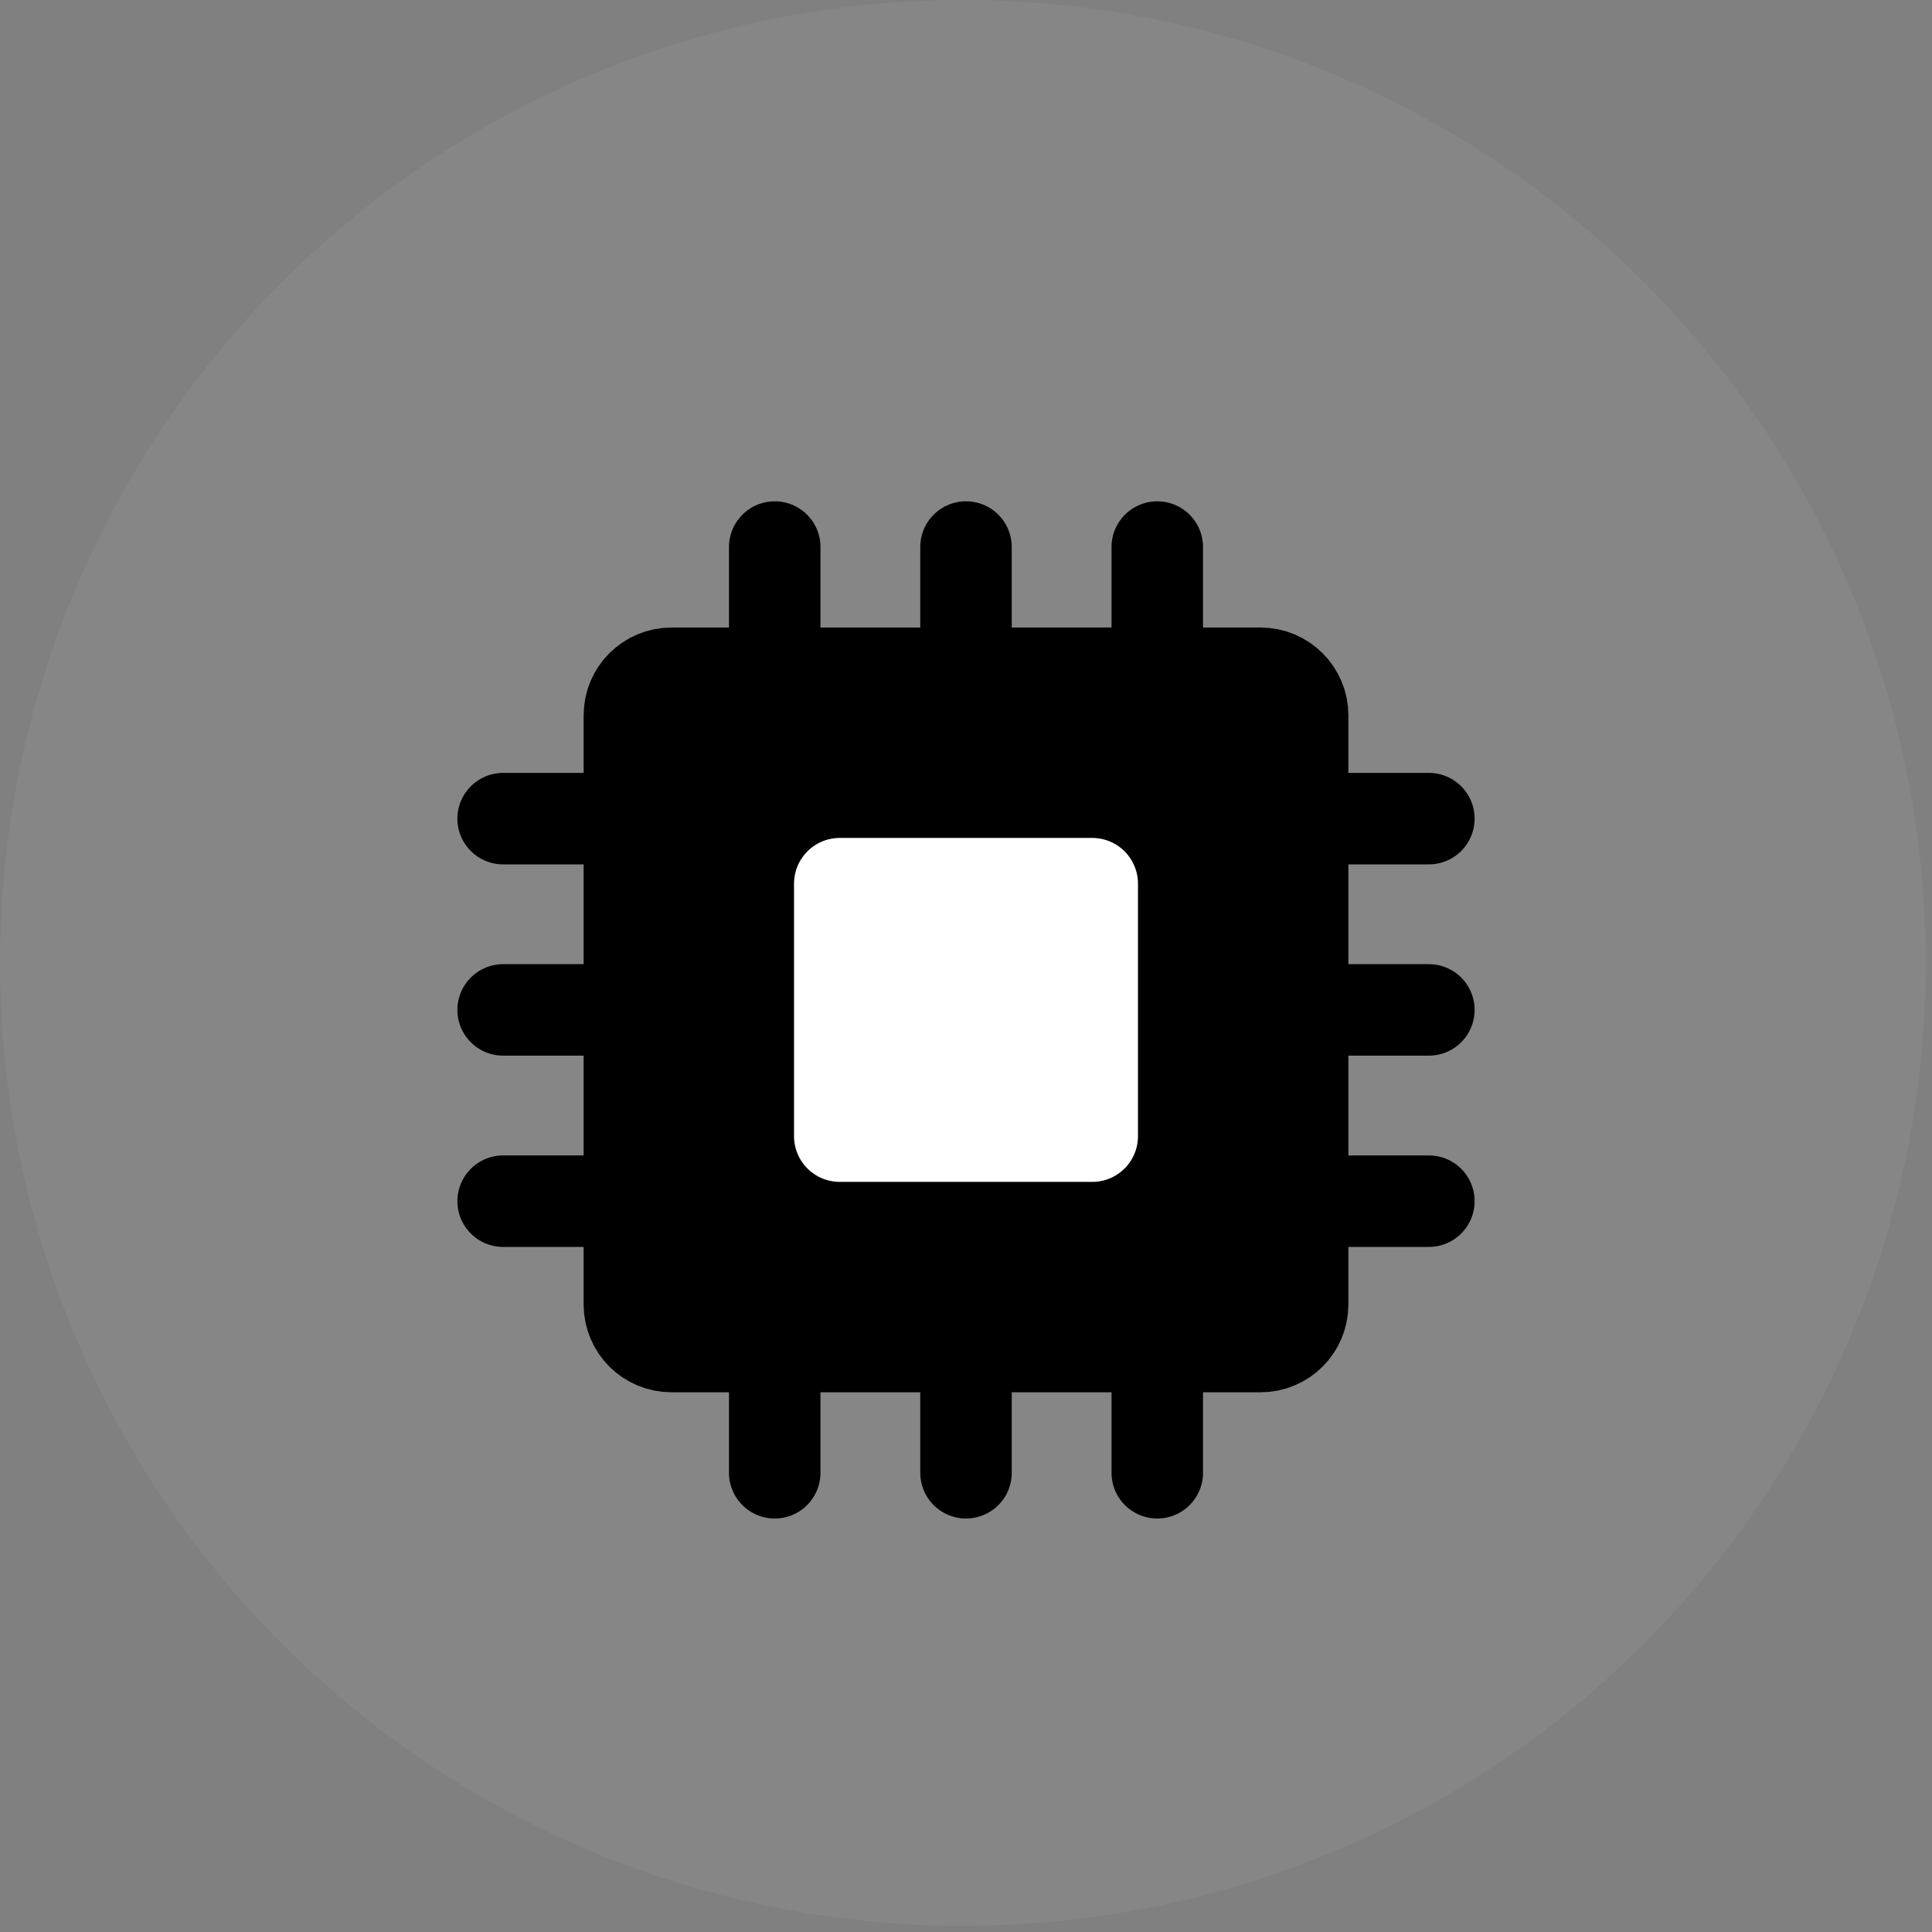
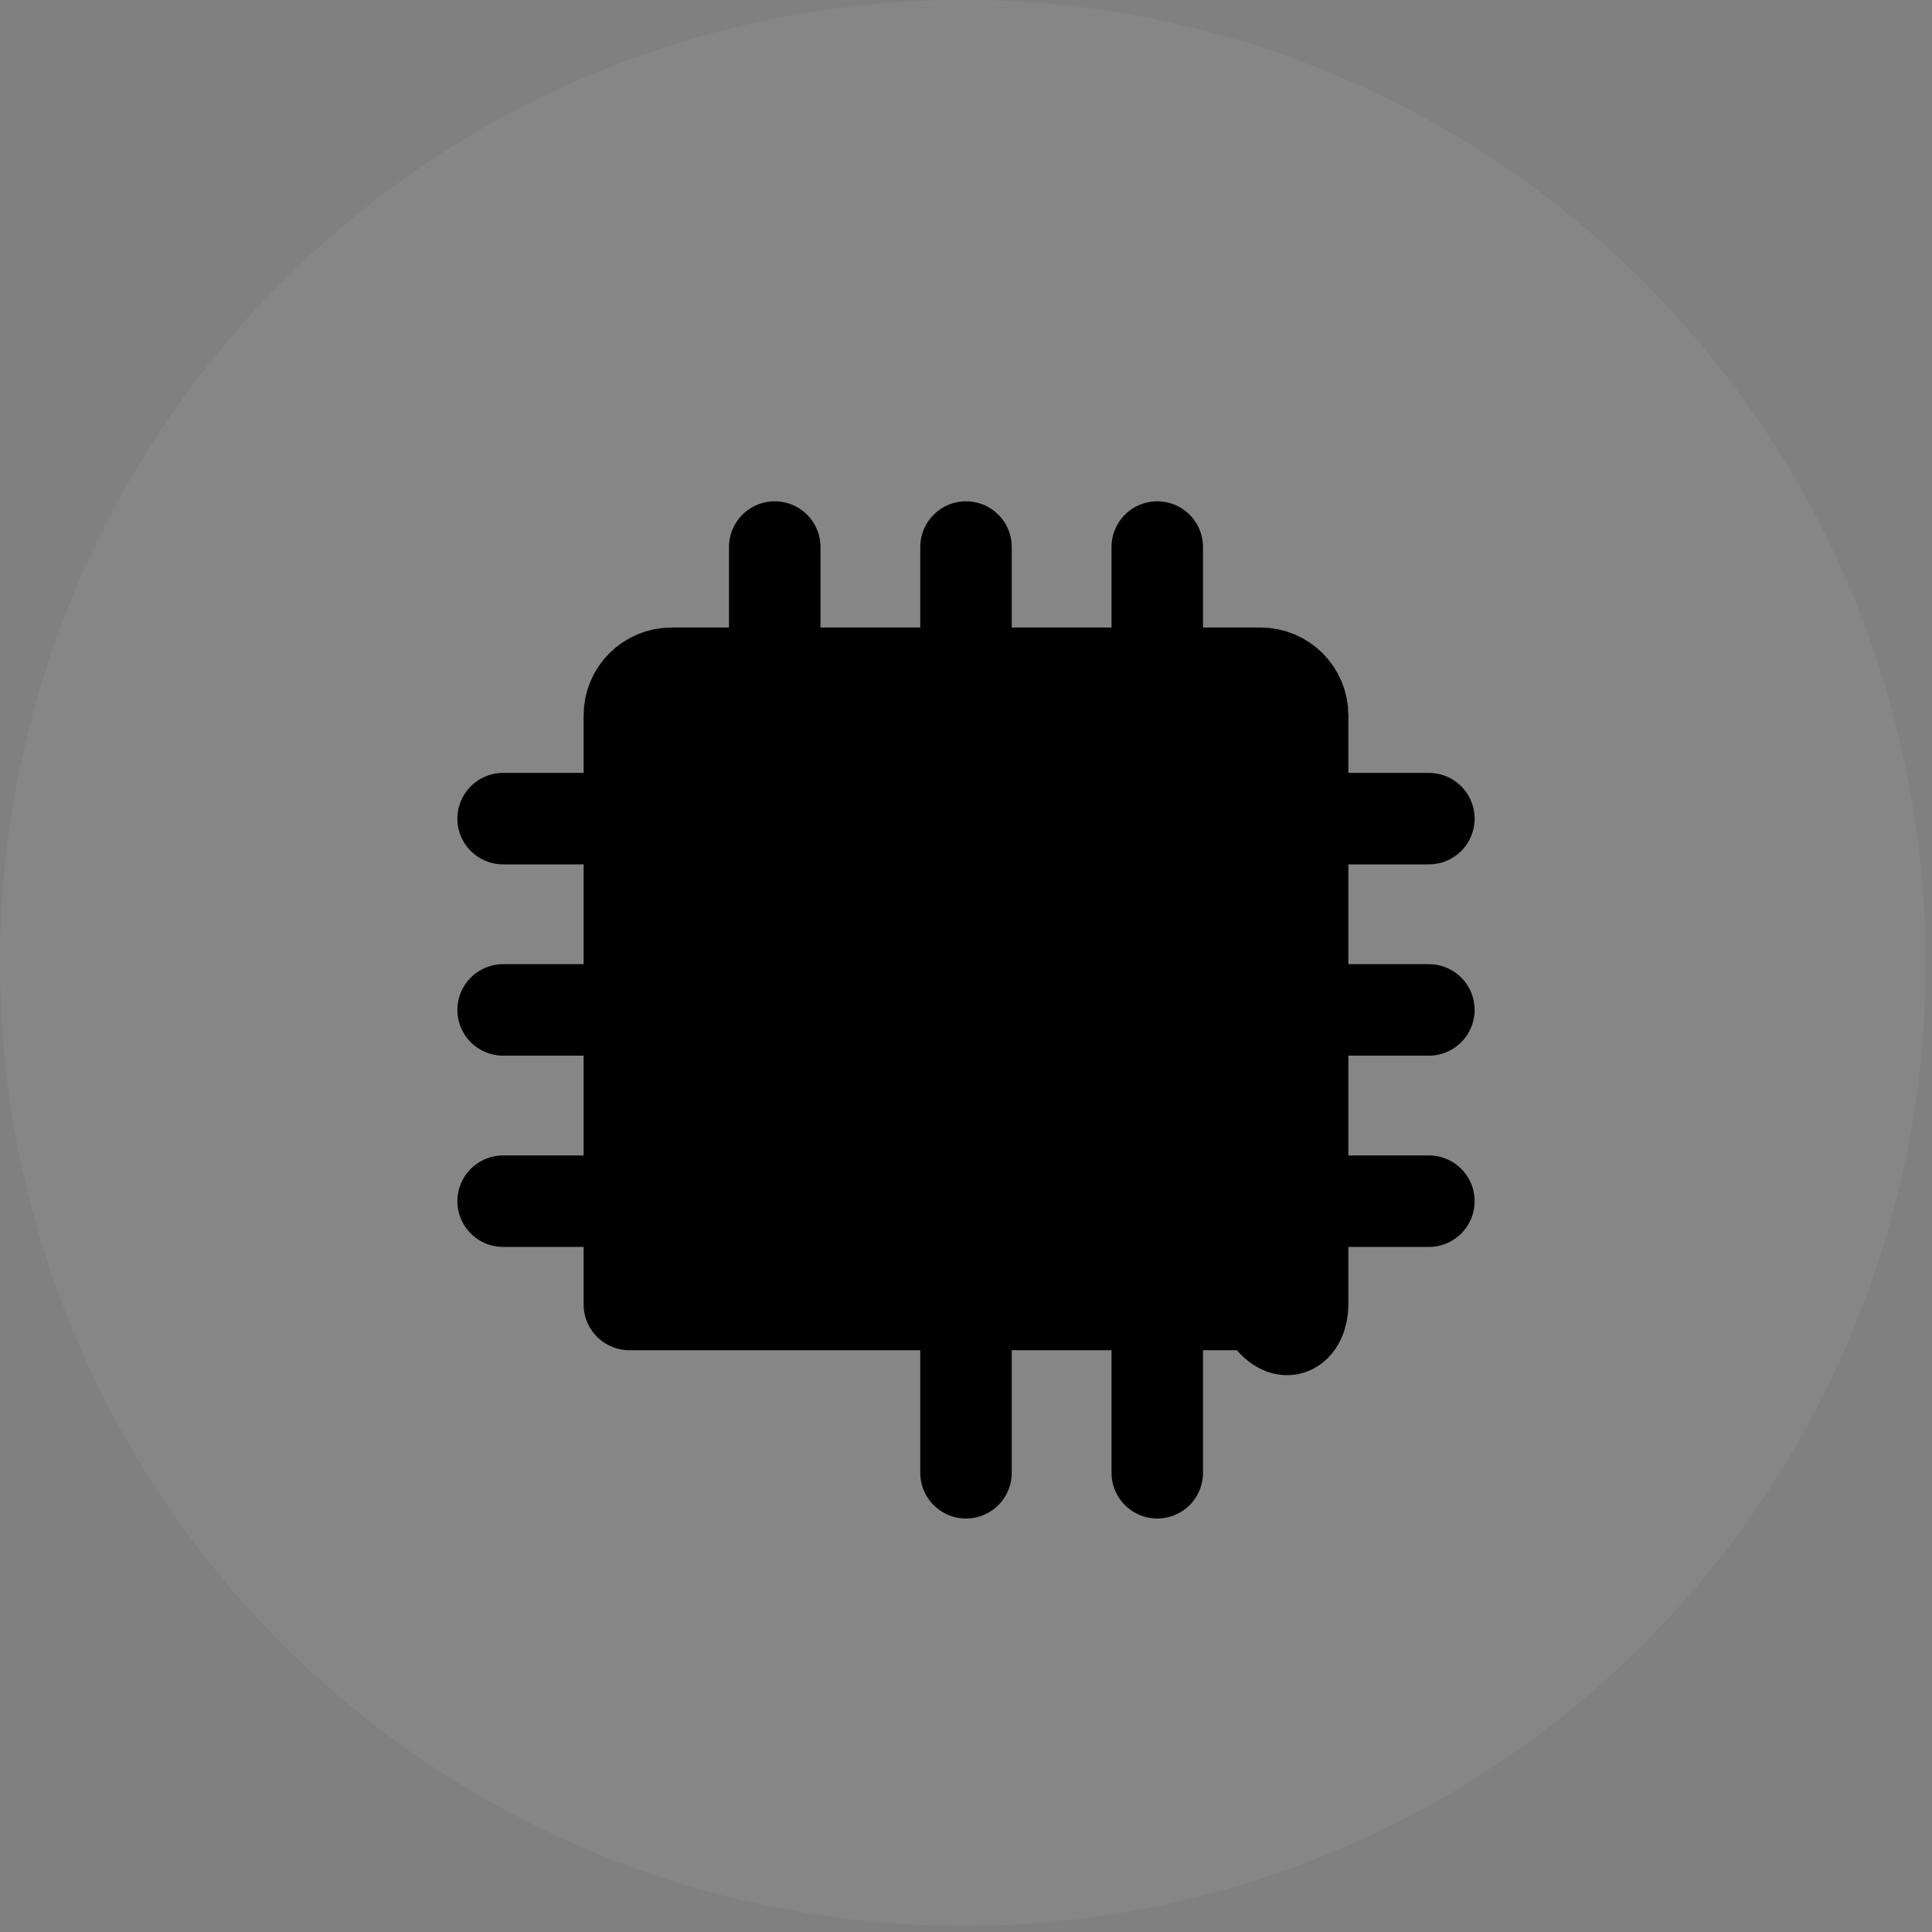
<svg xmlns="http://www.w3.org/2000/svg" width="88" height="88" viewBox="0 0 88 88" fill="none">
  <rect x="0" y="0" width="88" height="88" fill="#808080" stroke="none" />
  <ellipse opacity="0.1" cx="43.858" cy="43.86" rx="43.858" ry="43.86" fill="#C4C4C4" />
-   <path d="M57.417 30.667H30.583C29.525 30.667 28.667 31.525 28.667 32.583V59.417C28.667 60.475 29.525 61.333 30.583 61.333H57.417C58.475 61.333 59.333 60.475 59.333 59.417V32.583C59.333 31.525 58.475 30.667 57.417 30.667Z" fill="#010000" stroke="#010000" stroke-width="4.167" stroke-linejoin="round" />
-   <path d="M49.75 40.25H38.25V51.75H49.75V40.25Z" fill="white" stroke="white" stroke-width="4.167" stroke-linejoin="round" />
+   <path d="M57.417 30.667H30.583C29.525 30.667 28.667 31.525 28.667 32.583V59.417H57.417C58.475 61.333 59.333 60.475 59.333 59.417V32.583C59.333 31.525 58.475 30.667 57.417 30.667Z" fill="#010000" stroke="#010000" stroke-width="4.167" stroke-linejoin="round" />
  <path d="M35.288 24.917V30.667" stroke="#010000" stroke-width="4.167" stroke-linecap="round" stroke-linejoin="round" />
-   <path d="M35.288 61.333V67.083" stroke="#010000" stroke-width="4.167" stroke-linecap="round" stroke-linejoin="round" />
  <path d="M44 24.917V30.667" stroke="#010000" stroke-width="4.167" stroke-linecap="round" stroke-linejoin="round" />
  <path d="M44 61.333V67.083" stroke="#010000" stroke-width="4.167" stroke-linecap="round" stroke-linejoin="round" />
  <path d="M52.712 24.917V30.667" stroke="#010000" stroke-width="4.167" stroke-linecap="round" stroke-linejoin="round" />
  <path d="M52.712 61.333V67.083" stroke="#010000" stroke-width="4.167" stroke-linecap="round" stroke-linejoin="round" />
  <path d="M22.917 37.288H28.667" stroke="#010000" stroke-width="4.167" stroke-linecap="round" stroke-linejoin="round" />
  <path d="M59.333 37.288H65.083" stroke="#010000" stroke-width="4.167" stroke-linecap="round" stroke-linejoin="round" />
  <path d="M22.917 46H28.667" stroke="#010000" stroke-width="4.167" stroke-linecap="round" stroke-linejoin="round" />
  <path d="M59.333 46H65.083" stroke="#010000" stroke-width="4.167" stroke-linecap="round" stroke-linejoin="round" />
  <path d="M22.917 54.712H28.667" stroke="#010000" stroke-width="4.167" stroke-linecap="round" stroke-linejoin="round" />
  <path d="M59.333 54.712H65.083" stroke="#010000" stroke-width="4.167" stroke-linecap="round" stroke-linejoin="round" />
</svg>